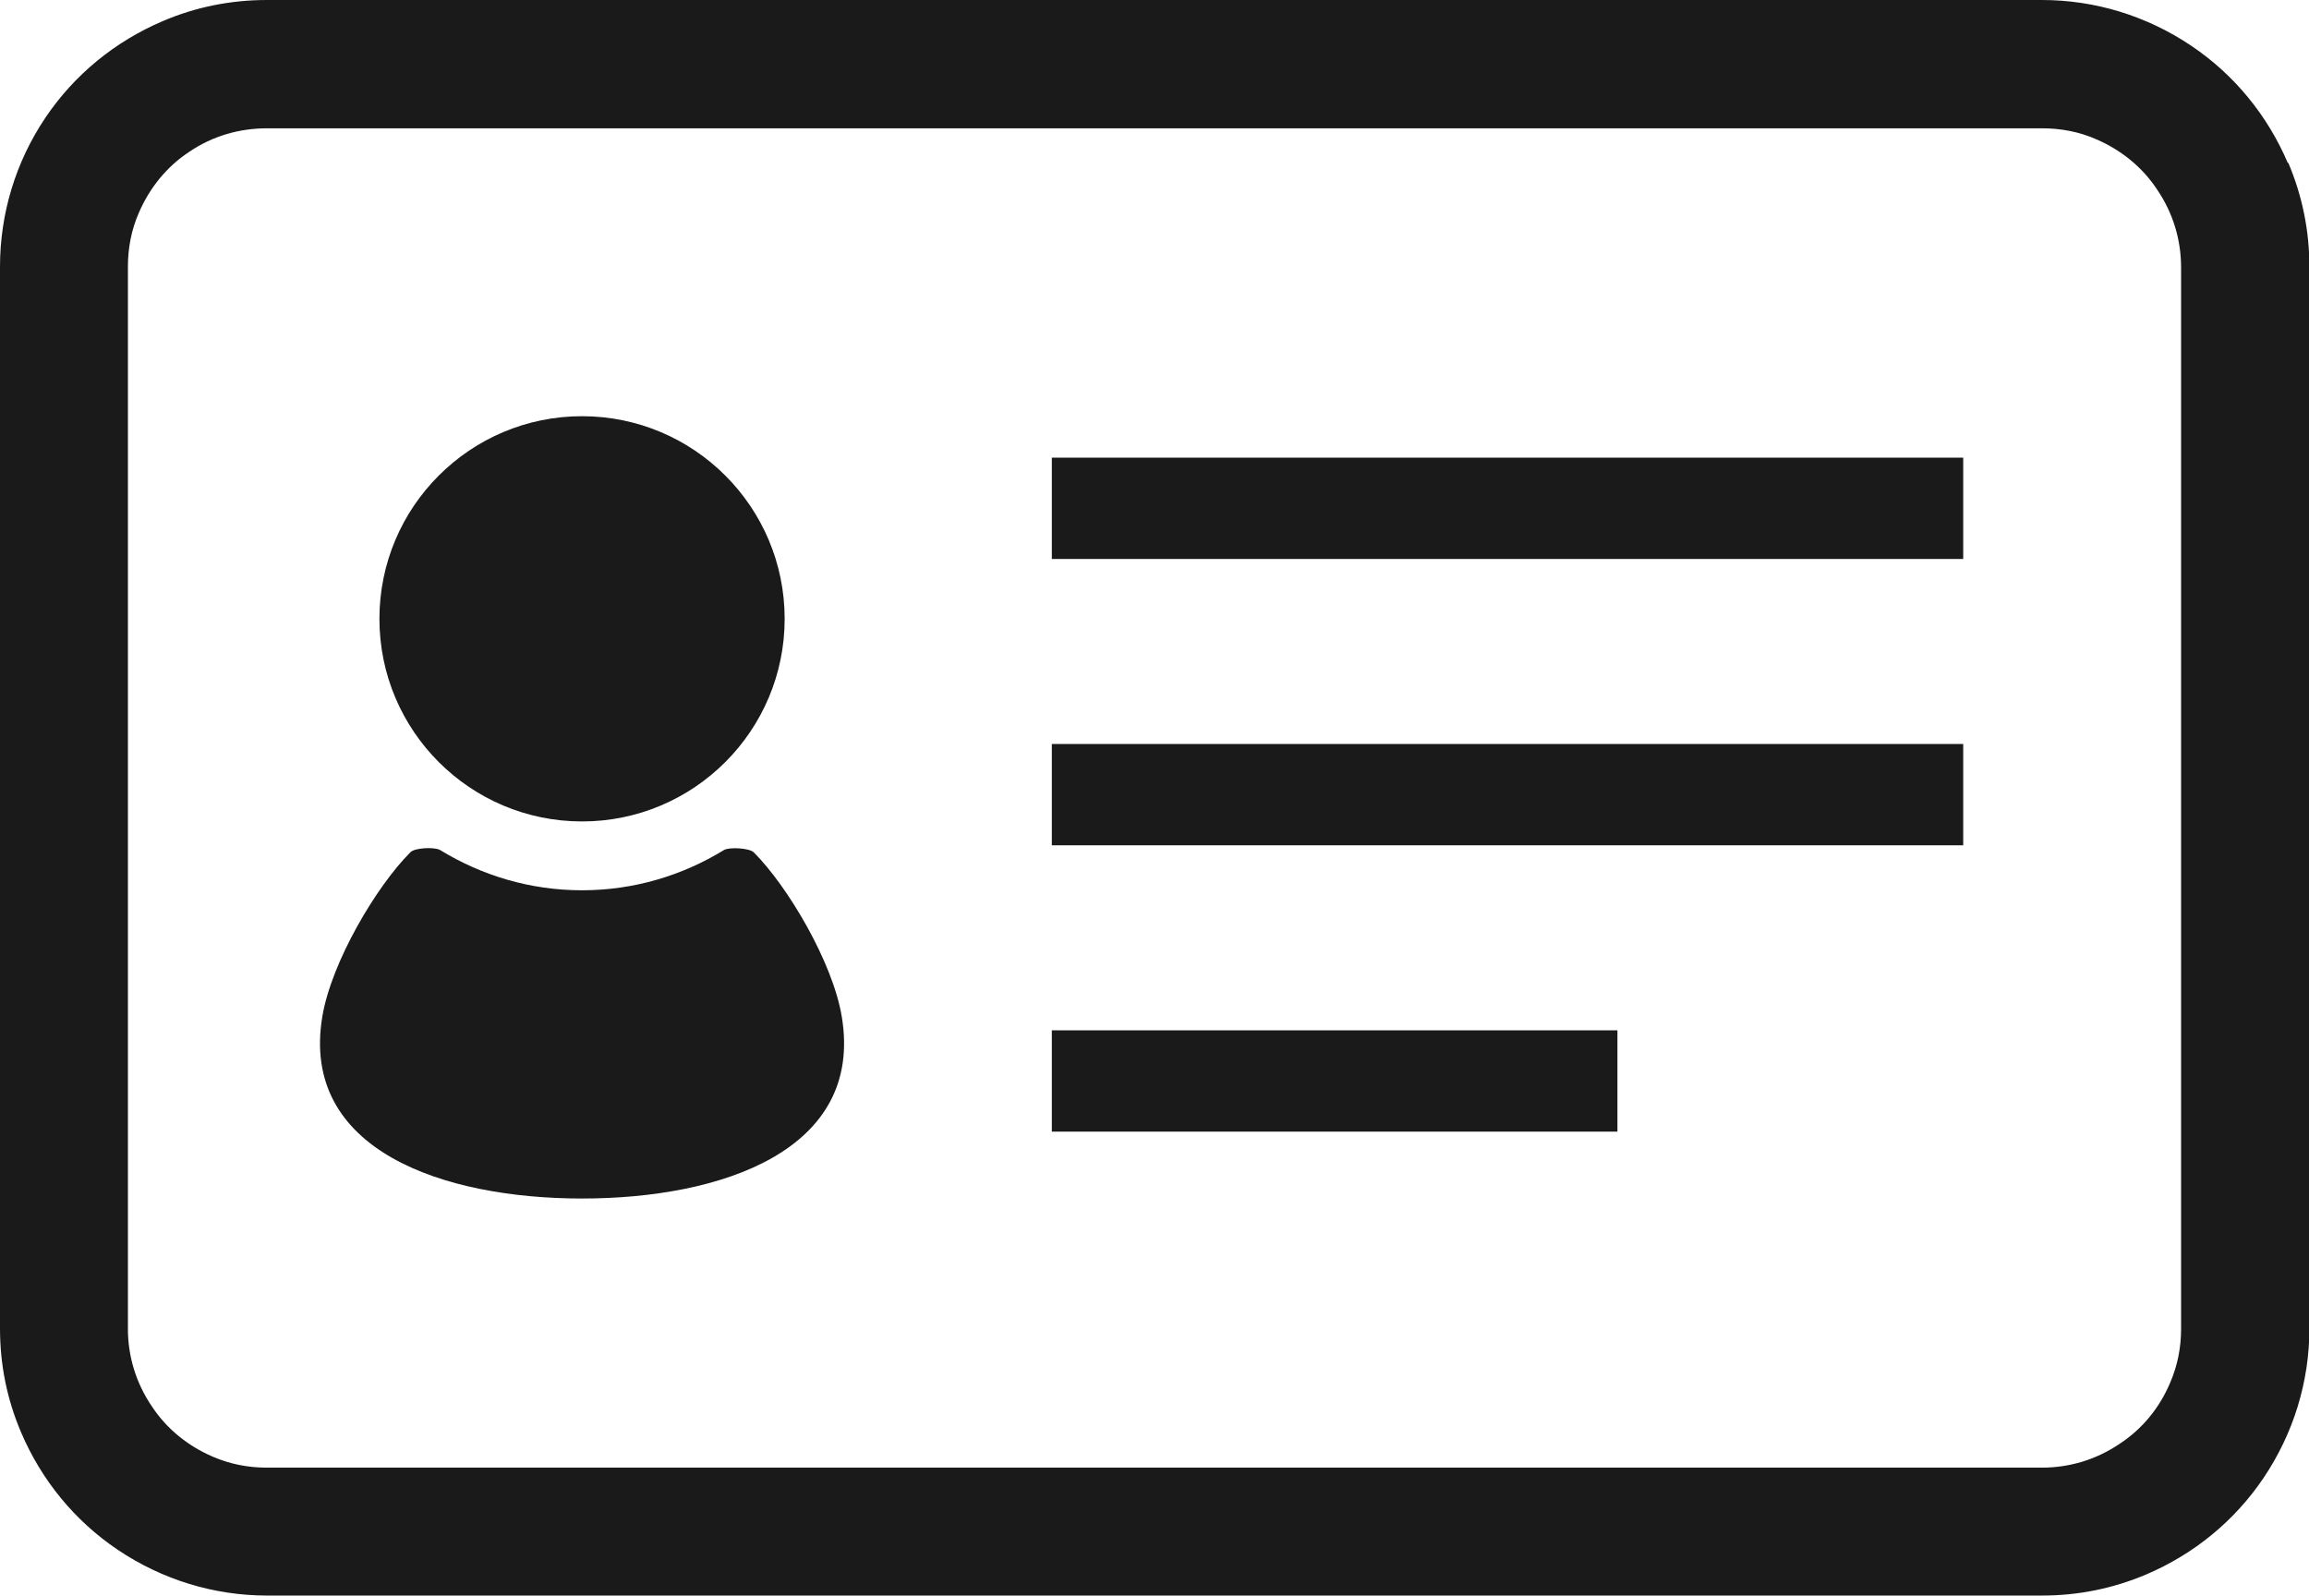
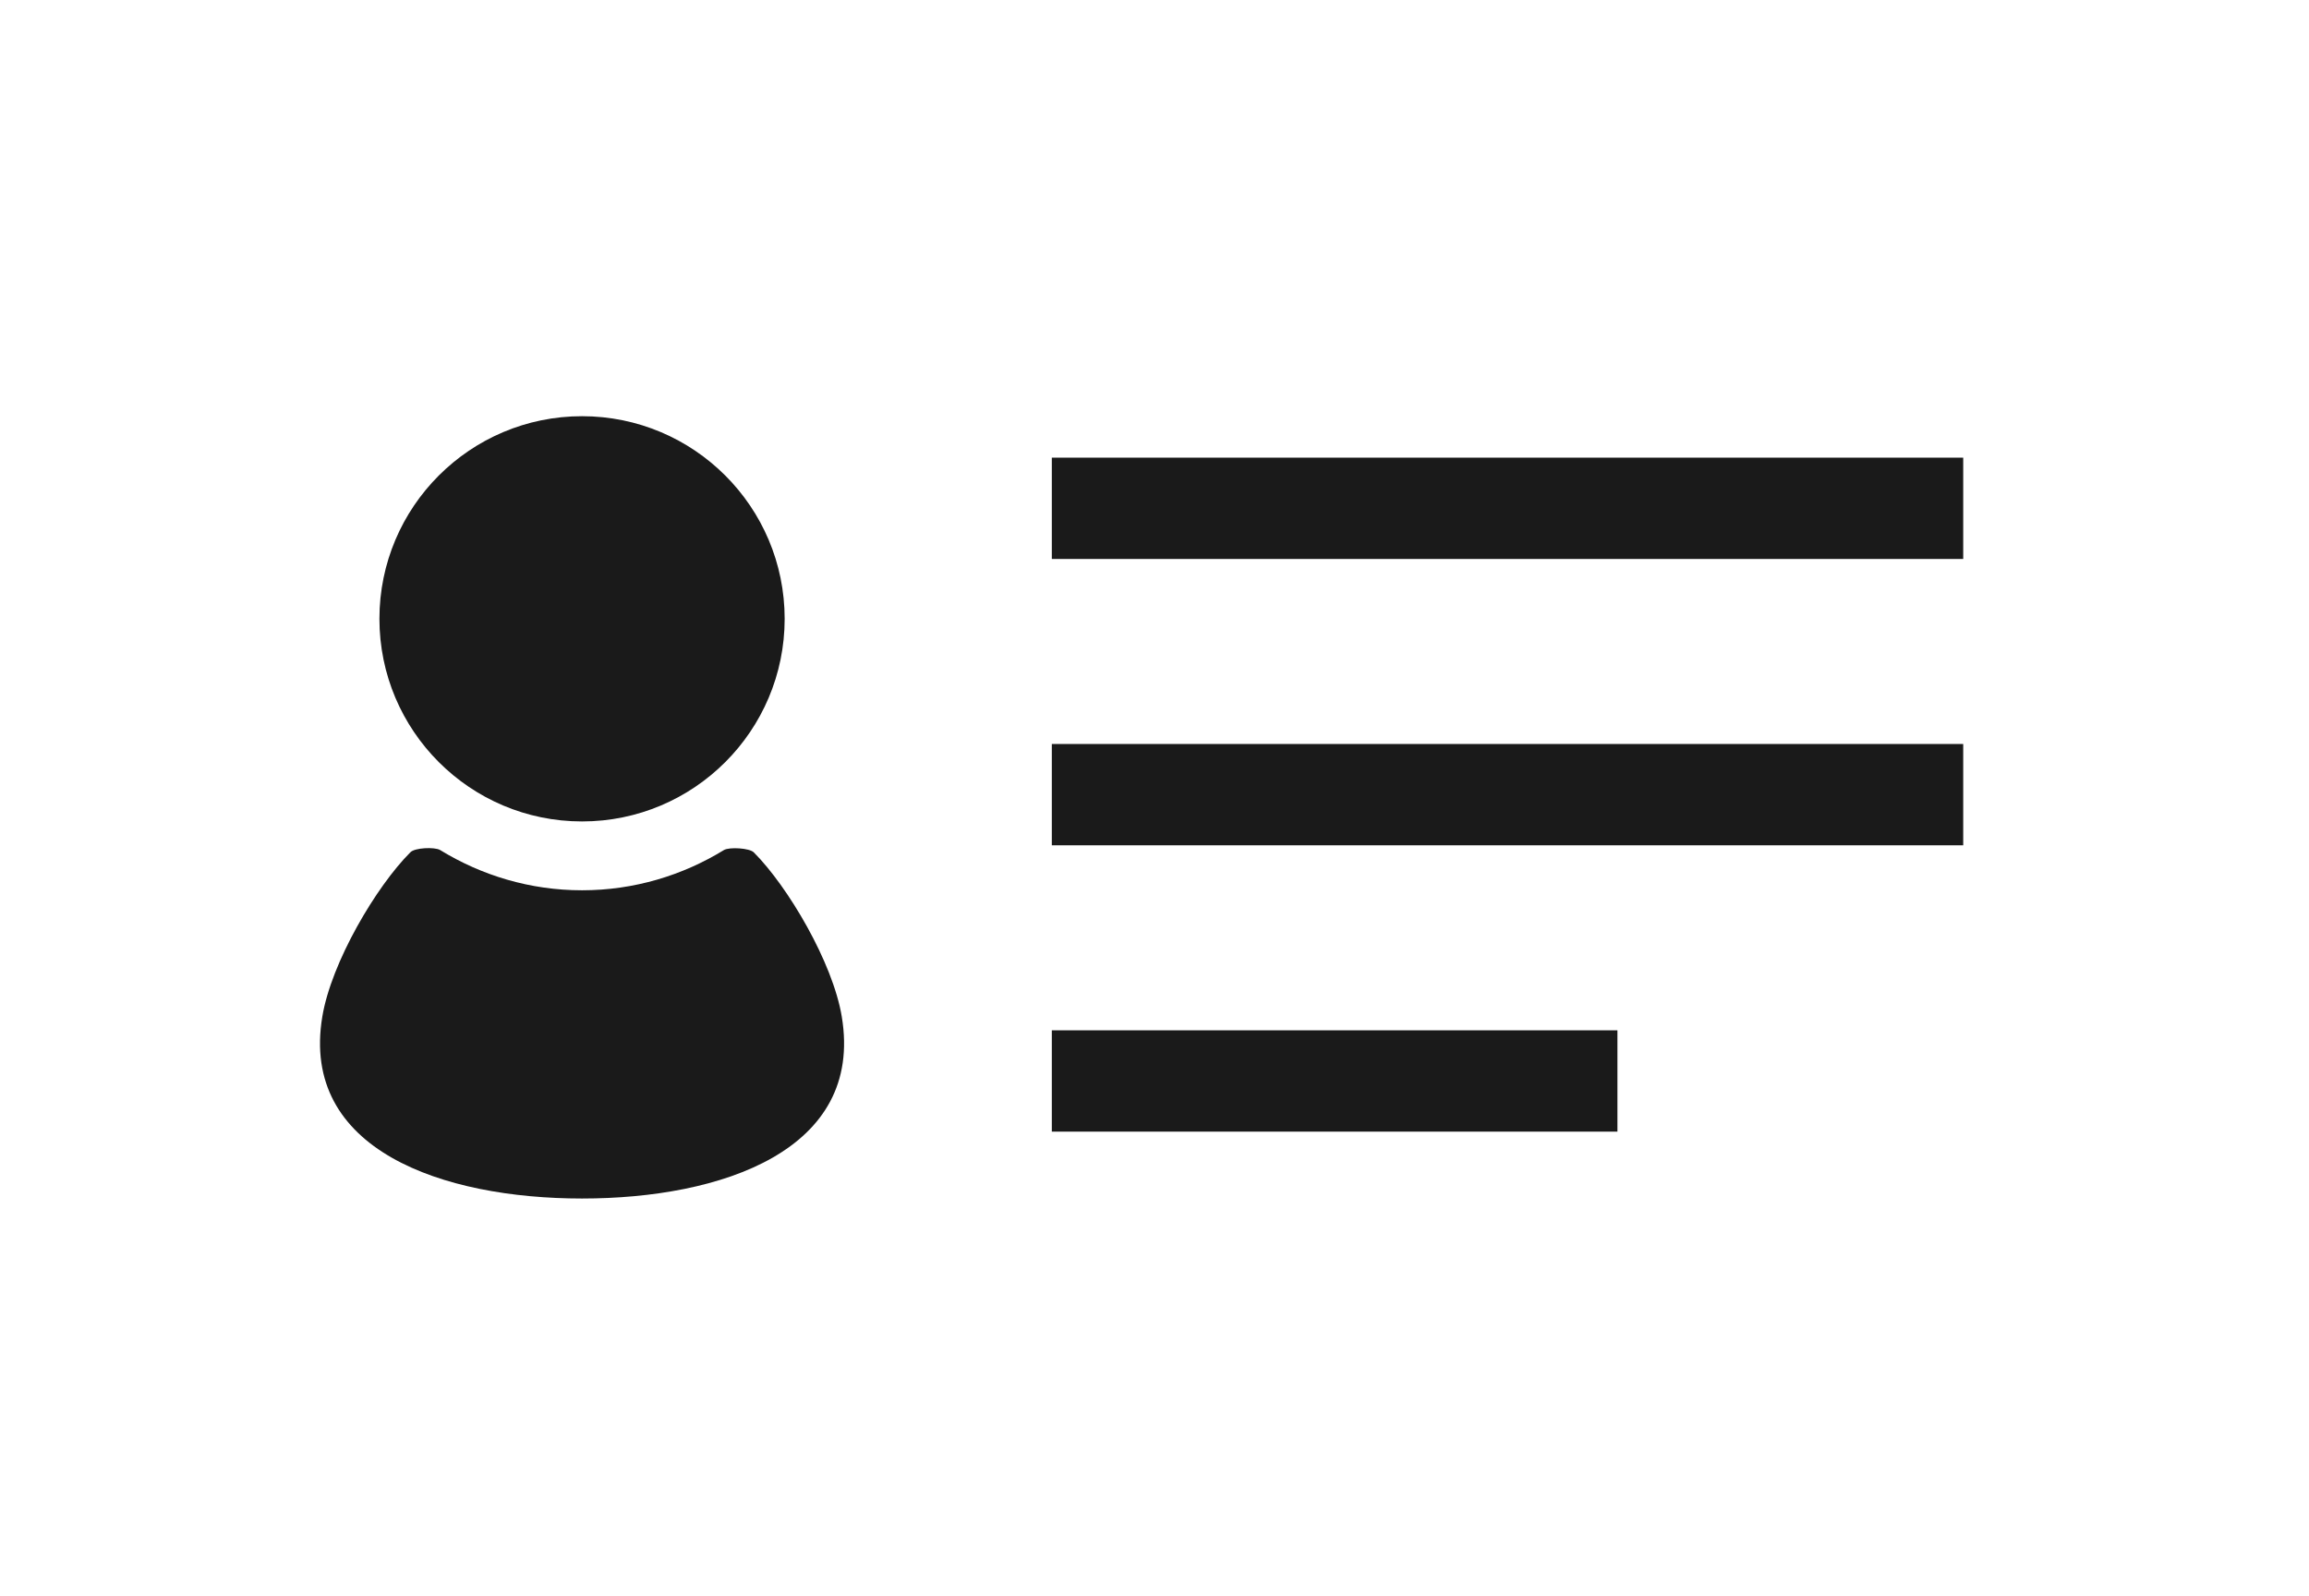
<svg xmlns="http://www.w3.org/2000/svg" id="_レイヤー_2" width="59.03" height="40.79" viewBox="0 0 59.03 40.79">
  <g id="_レイヤー_1-2">
-     <path d="m58.49,4.17c-.52-1.22-1.37-2.26-2.47-3-1.13-.76-2.45-1.17-3.82-1.17H6.82c-.92,0-1.82.18-2.66.54-1.22.52-2.26,1.37-3,2.47C.4,4.14,0,5.46,0,6.82v27.14C0,34.89.18,35.78.54,36.62c.52,1.22,1.37,2.26,2.47,3,1.13.76,2.45,1.17,3.82,1.17h45.38c.92,0,1.81-.18,2.66-.54,1.22-.52,2.26-1.37,3-2.47.76-1.13,1.17-2.45,1.17-3.82V6.82c0-.92-.18-1.81-.54-2.66Zm-2.73,29.8c0,.48-.09.94-.28,1.38-.27.64-.71,1.18-1.29,1.56-.59.4-1.27.61-1.99.61H6.82c-.48,0-.94-.09-1.38-.28-.63-.27-1.18-.71-1.56-1.29-.4-.59-.61-1.27-.61-1.98V6.82c0-.48.09-.95.28-1.38.27-.63.71-1.18,1.29-1.56.59-.4,1.27-.6,1.99-.6h45.38c.48,0,.95.09,1.38.28.63.27,1.18.71,1.56,1.29.4.59.61,1.27.61,1.99v27.14h0Z" style="fill:#1a1a1a;" />
    <path d="m14.88,21c2.86,0,5.18-2.32,5.18-5.18s-2.32-5.18-5.18-5.18-5.18,2.32-5.18,5.18c0,2.86,2.32,5.18,5.18,5.18Z" style="fill:#1a1a1a;" />
    <path d="m19.27,21.79c-.11-.11-.62-.14-.76-.06-1.06.65-2.3,1.03-3.63,1.03s-2.57-.38-3.63-1.03c-.14-.08-.65-.06-.76.06-.87.87-2.02,2.81-2.25,4.2-.57,3.41,3.08,4.65,6.64,4.65s7.21-1.23,6.64-4.65c-.23-1.39-1.38-3.33-2.25-4.2Z" style="fill:#1a1a1a;" />
    <rect x="26.89" y="11.7" width="23.3" height="2.59" style="fill:#1a1a1a;" />
    <rect x="26.89" y="19.02" width="23.3" height="2.59" style="fill:#1a1a1a;" />
    <rect x="26.89" y="26.34" width="14.46" height="2.59" style="fill:#1a1a1a;" />
  </g>
</svg>